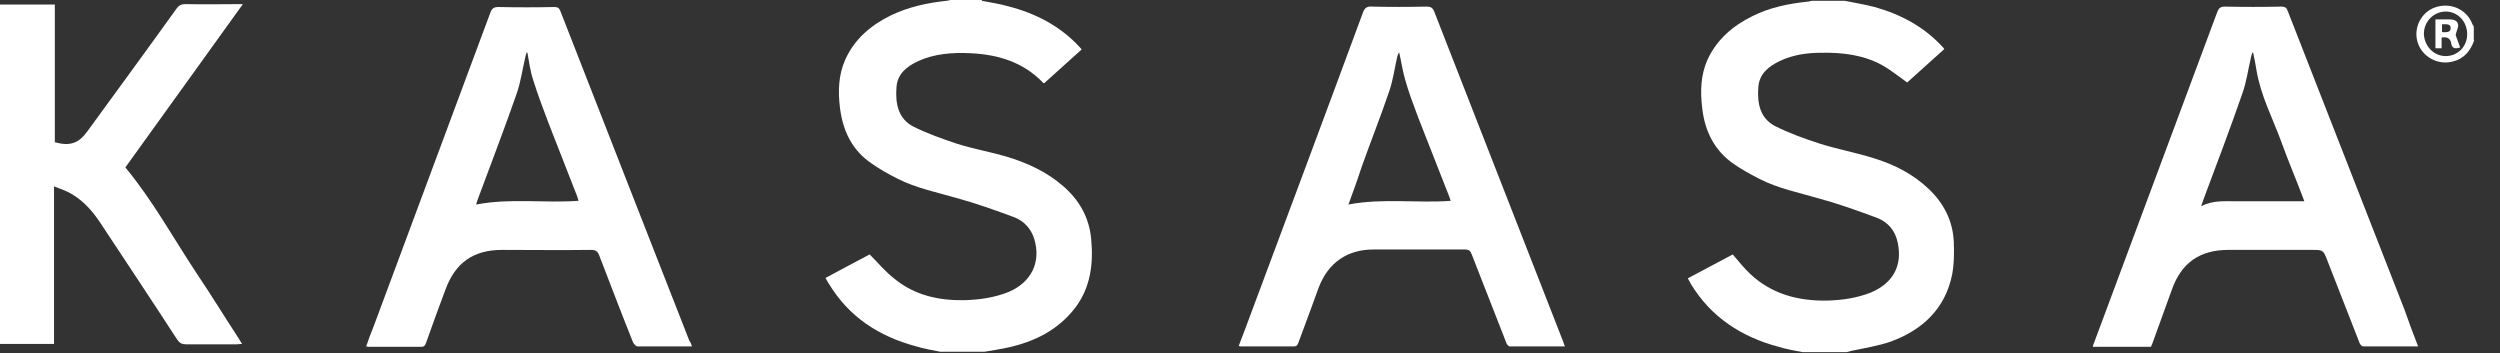
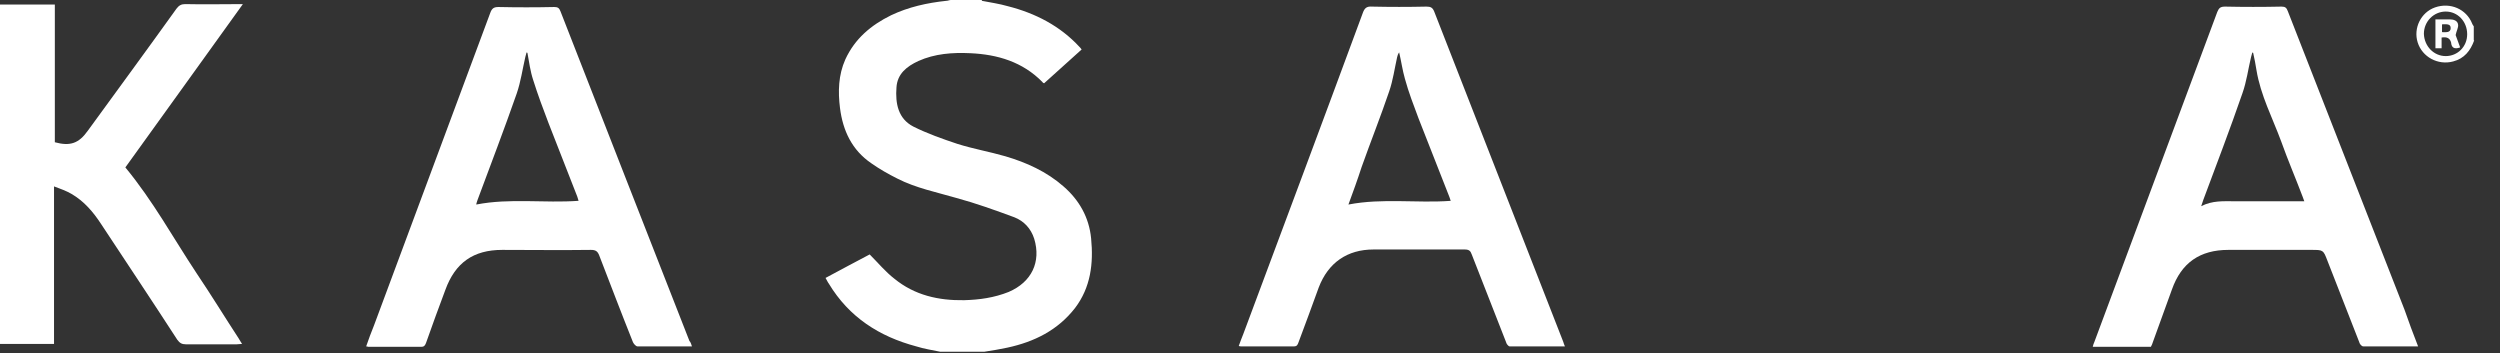
<svg xmlns="http://www.w3.org/2000/svg" width="92" height="13" viewBox="0 0 92 13" fill="none">
  <rect x="0" y="0" width="92" height="13" fill="#333333" stroke="none" />
  <path d="M36.132 0.03C36.45 0.091 36.769 0.137 37.088 0.228C38.104 0.486 39.015 0.956 39.728 1.73C39.743 1.745 39.774 1.775 39.804 1.821C39.349 2.231 38.894 2.64 38.423 3.065C38.393 3.05 38.378 3.05 38.362 3.02C37.634 2.276 36.708 2.003 35.707 1.958C35.054 1.927 34.402 1.973 33.795 2.246C33.37 2.443 33.021 2.716 32.99 3.217C32.945 3.809 33.051 4.37 33.613 4.659C34.129 4.917 34.69 5.114 35.236 5.296C35.813 5.478 36.42 5.584 36.997 5.751C37.771 5.979 38.514 6.313 39.136 6.859C39.713 7.36 40.077 7.997 40.153 8.771C40.244 9.697 40.138 10.577 39.561 11.336C38.924 12.155 38.059 12.58 37.072 12.793C36.799 12.853 36.511 12.899 36.223 12.944H34.599C34.311 12.884 34.007 12.838 33.719 12.747C32.353 12.383 31.245 11.67 30.502 10.44C30.456 10.38 30.426 10.304 30.38 10.228C30.942 9.924 31.488 9.636 32.004 9.363C32.323 9.682 32.581 10 32.915 10.258C33.658 10.865 34.538 11.063 35.479 11.047C36.041 11.032 36.587 10.956 37.118 10.744C37.968 10.38 38.317 9.636 38.059 8.786C37.938 8.407 37.679 8.134 37.331 7.997C36.633 7.739 35.919 7.481 35.191 7.284C34.462 7.072 33.704 6.92 33.021 6.571C32.687 6.404 32.368 6.222 32.065 6.009C31.352 5.524 31.018 4.81 30.912 3.976C30.836 3.369 30.851 2.762 31.109 2.185C31.458 1.426 32.05 0.926 32.793 0.561C33.431 0.258 34.113 0.106 34.827 0.03C34.887 0.03 34.933 0 34.994 0H36.132V0.03Z" fill="white" />
-   <path d="M67.893 0.03C68.257 0.106 68.637 0.167 68.986 0.258C69.957 0.531 70.807 0.986 71.49 1.73C71.505 1.745 71.52 1.76 71.55 1.806C71.095 2.215 70.624 2.64 70.184 3.035C69.881 2.822 69.608 2.595 69.289 2.413C68.591 2.018 67.802 1.927 67.013 1.942C66.482 1.942 65.981 2.018 65.495 2.246C65.086 2.443 64.737 2.716 64.706 3.217C64.661 3.794 64.767 4.355 65.328 4.643C65.844 4.901 66.391 5.099 66.952 5.281C67.62 5.493 68.303 5.615 68.97 5.827C69.714 6.055 70.397 6.404 70.974 6.95C71.535 7.481 71.869 8.134 71.899 8.908C71.914 9.302 71.914 9.712 71.838 10.107C71.581 11.366 70.746 12.14 69.593 12.565C69.122 12.732 68.606 12.808 68.121 12.914C68.06 12.929 68.014 12.944 67.954 12.959H66.33C66.042 12.899 65.738 12.853 65.45 12.762C64.084 12.398 62.961 11.669 62.218 10.44C62.187 10.38 62.157 10.319 62.111 10.243C62.673 9.94 63.219 9.651 63.765 9.363C63.978 9.606 64.175 9.864 64.403 10.076C65.192 10.82 66.163 11.078 67.225 11.062C67.787 11.047 68.333 10.971 68.864 10.759C69.668 10.41 70.017 9.773 69.835 8.923C69.744 8.483 69.471 8.164 69.061 8.012C68.363 7.754 67.65 7.496 66.922 7.299C66.193 7.087 65.435 6.935 64.752 6.586C64.433 6.419 64.114 6.252 63.811 6.04C63.098 5.554 62.733 4.826 62.642 3.976C62.567 3.369 62.582 2.762 62.84 2.185C63.189 1.442 63.781 0.941 64.494 0.592C65.131 0.273 65.814 0.136 66.512 0.061C66.573 0.061 66.633 0.03 66.694 0.03H67.893Z" fill="white" />
  <path d="M0 0.167H2.018V5.235C2.58 5.387 2.898 5.281 3.232 4.81C4.325 3.308 5.417 1.821 6.495 0.318C6.586 0.197 6.677 0.151 6.814 0.151C7.512 0.167 8.21 0.151 8.938 0.151C7.481 2.185 6.04 4.173 4.613 6.161C5.63 7.39 6.373 8.756 7.238 10.061C7.77 10.85 8.27 11.669 8.786 12.458C8.817 12.519 8.862 12.58 8.908 12.656C8.832 12.656 8.771 12.671 8.71 12.671C8.088 12.671 7.466 12.671 6.844 12.671C6.692 12.671 6.616 12.625 6.525 12.504C5.6 11.077 4.659 9.666 3.718 8.24C3.43 7.8 3.096 7.405 2.625 7.132C2.443 7.026 2.231 6.95 1.988 6.859V12.656H0V0.167Z" fill="white" />
  <path d="M91.05 1.487C90.913 1.867 90.686 2.155 90.276 2.261C89.715 2.413 89.138 2.094 88.971 1.563C88.804 1.032 89.092 0.455 89.608 0.273C90.17 0.076 90.762 0.334 90.974 0.865C90.989 0.91 91.02 0.941 91.035 0.971V1.487H91.05ZM90.003 2.064C90.443 2.064 90.792 1.715 90.792 1.26C90.792 0.789 90.443 0.425 90.003 0.425C89.563 0.425 89.199 0.789 89.199 1.244C89.214 1.7 89.563 2.064 90.003 2.064Z" fill="white" />
  <path d="M25.464 12.747C24.781 12.747 24.113 12.747 23.46 12.747C23.4 12.747 23.324 12.656 23.294 12.595C22.869 11.533 22.459 10.455 22.049 9.393C21.988 9.241 21.913 9.196 21.746 9.196C20.653 9.211 19.576 9.196 18.483 9.196C17.421 9.196 16.753 9.666 16.389 10.668C16.146 11.32 15.903 11.973 15.676 12.625C15.645 12.701 15.615 12.762 15.509 12.762C14.856 12.762 14.204 12.762 13.551 12.762C13.536 12.762 13.521 12.747 13.475 12.747C13.566 12.489 13.657 12.231 13.764 11.973C15.19 8.134 16.617 4.31 18.043 0.47C18.104 0.303 18.18 0.258 18.346 0.258C19.029 0.273 19.712 0.273 20.395 0.258C20.517 0.258 20.577 0.288 20.623 0.41C22.201 4.461 23.794 8.513 25.372 12.55C25.418 12.595 25.433 12.656 25.464 12.747ZM19.409 1.942C19.394 1.942 19.394 1.942 19.378 1.927C19.363 1.988 19.348 2.033 19.333 2.094C19.227 2.549 19.166 3.004 19.014 3.445C18.559 4.75 18.058 6.055 17.573 7.36C17.557 7.42 17.527 7.481 17.527 7.527C18.771 7.284 20.031 7.481 21.291 7.39C21.275 7.345 21.26 7.284 21.245 7.238C20.896 6.328 20.532 5.432 20.183 4.522C19.985 4.006 19.788 3.475 19.621 2.944C19.515 2.625 19.47 2.276 19.409 1.942Z" fill="white" />
  <path d="M45.586 12.732C45.646 12.58 45.692 12.429 45.753 12.292C47.225 8.347 48.697 4.416 50.153 0.471C50.214 0.304 50.29 0.228 50.487 0.243C51.155 0.258 51.823 0.258 52.49 0.243C52.642 0.243 52.718 0.273 52.779 0.425C54.357 4.477 55.95 8.529 57.528 12.58C57.544 12.626 57.559 12.687 57.589 12.747C56.906 12.747 56.223 12.747 55.556 12.747C55.51 12.747 55.434 12.656 55.419 12.58C54.994 11.503 54.584 10.441 54.16 9.363C54.114 9.227 54.053 9.181 53.902 9.181C52.779 9.181 51.671 9.181 50.548 9.181C49.577 9.181 48.879 9.667 48.53 10.577C48.287 11.245 48.044 11.913 47.786 12.596C47.756 12.671 47.74 12.747 47.619 12.747C46.967 12.747 46.329 12.747 45.677 12.747C45.646 12.747 45.631 12.747 45.586 12.732ZM49.622 7.527C50.882 7.284 52.141 7.482 53.386 7.391C53.37 7.345 53.355 7.299 53.34 7.254C52.961 6.283 52.581 5.327 52.202 4.356C52.02 3.87 51.838 3.4 51.701 2.899C51.61 2.58 51.565 2.246 51.489 1.928C51.443 1.988 51.428 2.049 51.413 2.11C51.322 2.519 51.261 2.959 51.125 3.354C50.806 4.295 50.442 5.205 50.108 6.146C49.956 6.617 49.789 7.072 49.622 7.527Z" fill="white" />
  <path d="M88.986 12.747C88.288 12.747 87.621 12.747 86.968 12.747C86.907 12.747 86.831 12.656 86.816 12.58C86.422 11.579 86.042 10.592 85.648 9.591C85.496 9.196 85.496 9.196 85.056 9.196H82.006C80.959 9.196 80.276 9.667 79.927 10.653C79.699 11.291 79.456 11.943 79.229 12.58C79.214 12.641 79.183 12.702 79.153 12.762H77.013C77.028 12.702 77.043 12.641 77.074 12.58C78.576 8.529 80.094 4.492 81.596 0.44C81.657 0.289 81.717 0.243 81.884 0.243C82.567 0.258 83.265 0.258 83.963 0.243C84.1 0.243 84.145 0.289 84.191 0.41C85.617 4.067 87.059 7.74 88.486 11.397C88.637 11.837 88.804 12.277 88.986 12.747ZM82.916 1.943C82.901 1.943 82.901 1.943 82.886 1.928C82.871 1.988 82.856 2.034 82.84 2.095C82.734 2.535 82.674 3.005 82.522 3.43C82.067 4.75 81.566 6.055 81.08 7.36C81.065 7.421 81.035 7.482 81.004 7.588C81.414 7.375 81.824 7.406 82.218 7.406C82.916 7.406 83.614 7.406 84.312 7.406H84.798C84.768 7.33 84.752 7.284 84.737 7.239C84.479 6.556 84.191 5.888 83.948 5.205C83.629 4.34 83.189 3.506 83.038 2.58C83.007 2.368 82.962 2.155 82.916 1.943Z" fill="white" />
  <path d="M89.851 1.381V1.775H89.624V0.713C89.806 0.713 89.988 0.713 90.155 0.713C90.291 0.713 90.443 0.758 90.458 0.91C90.473 1.016 90.397 1.138 90.367 1.29C90.413 1.411 90.473 1.578 90.534 1.745C90.322 1.821 90.215 1.76 90.2 1.563C90.155 1.396 90.033 1.35 89.851 1.381ZM89.866 0.895V1.183C90.003 1.183 90.185 1.214 90.185 1.032C90.185 0.865 90.018 0.895 89.866 0.895Z" fill="white" />
</svg>